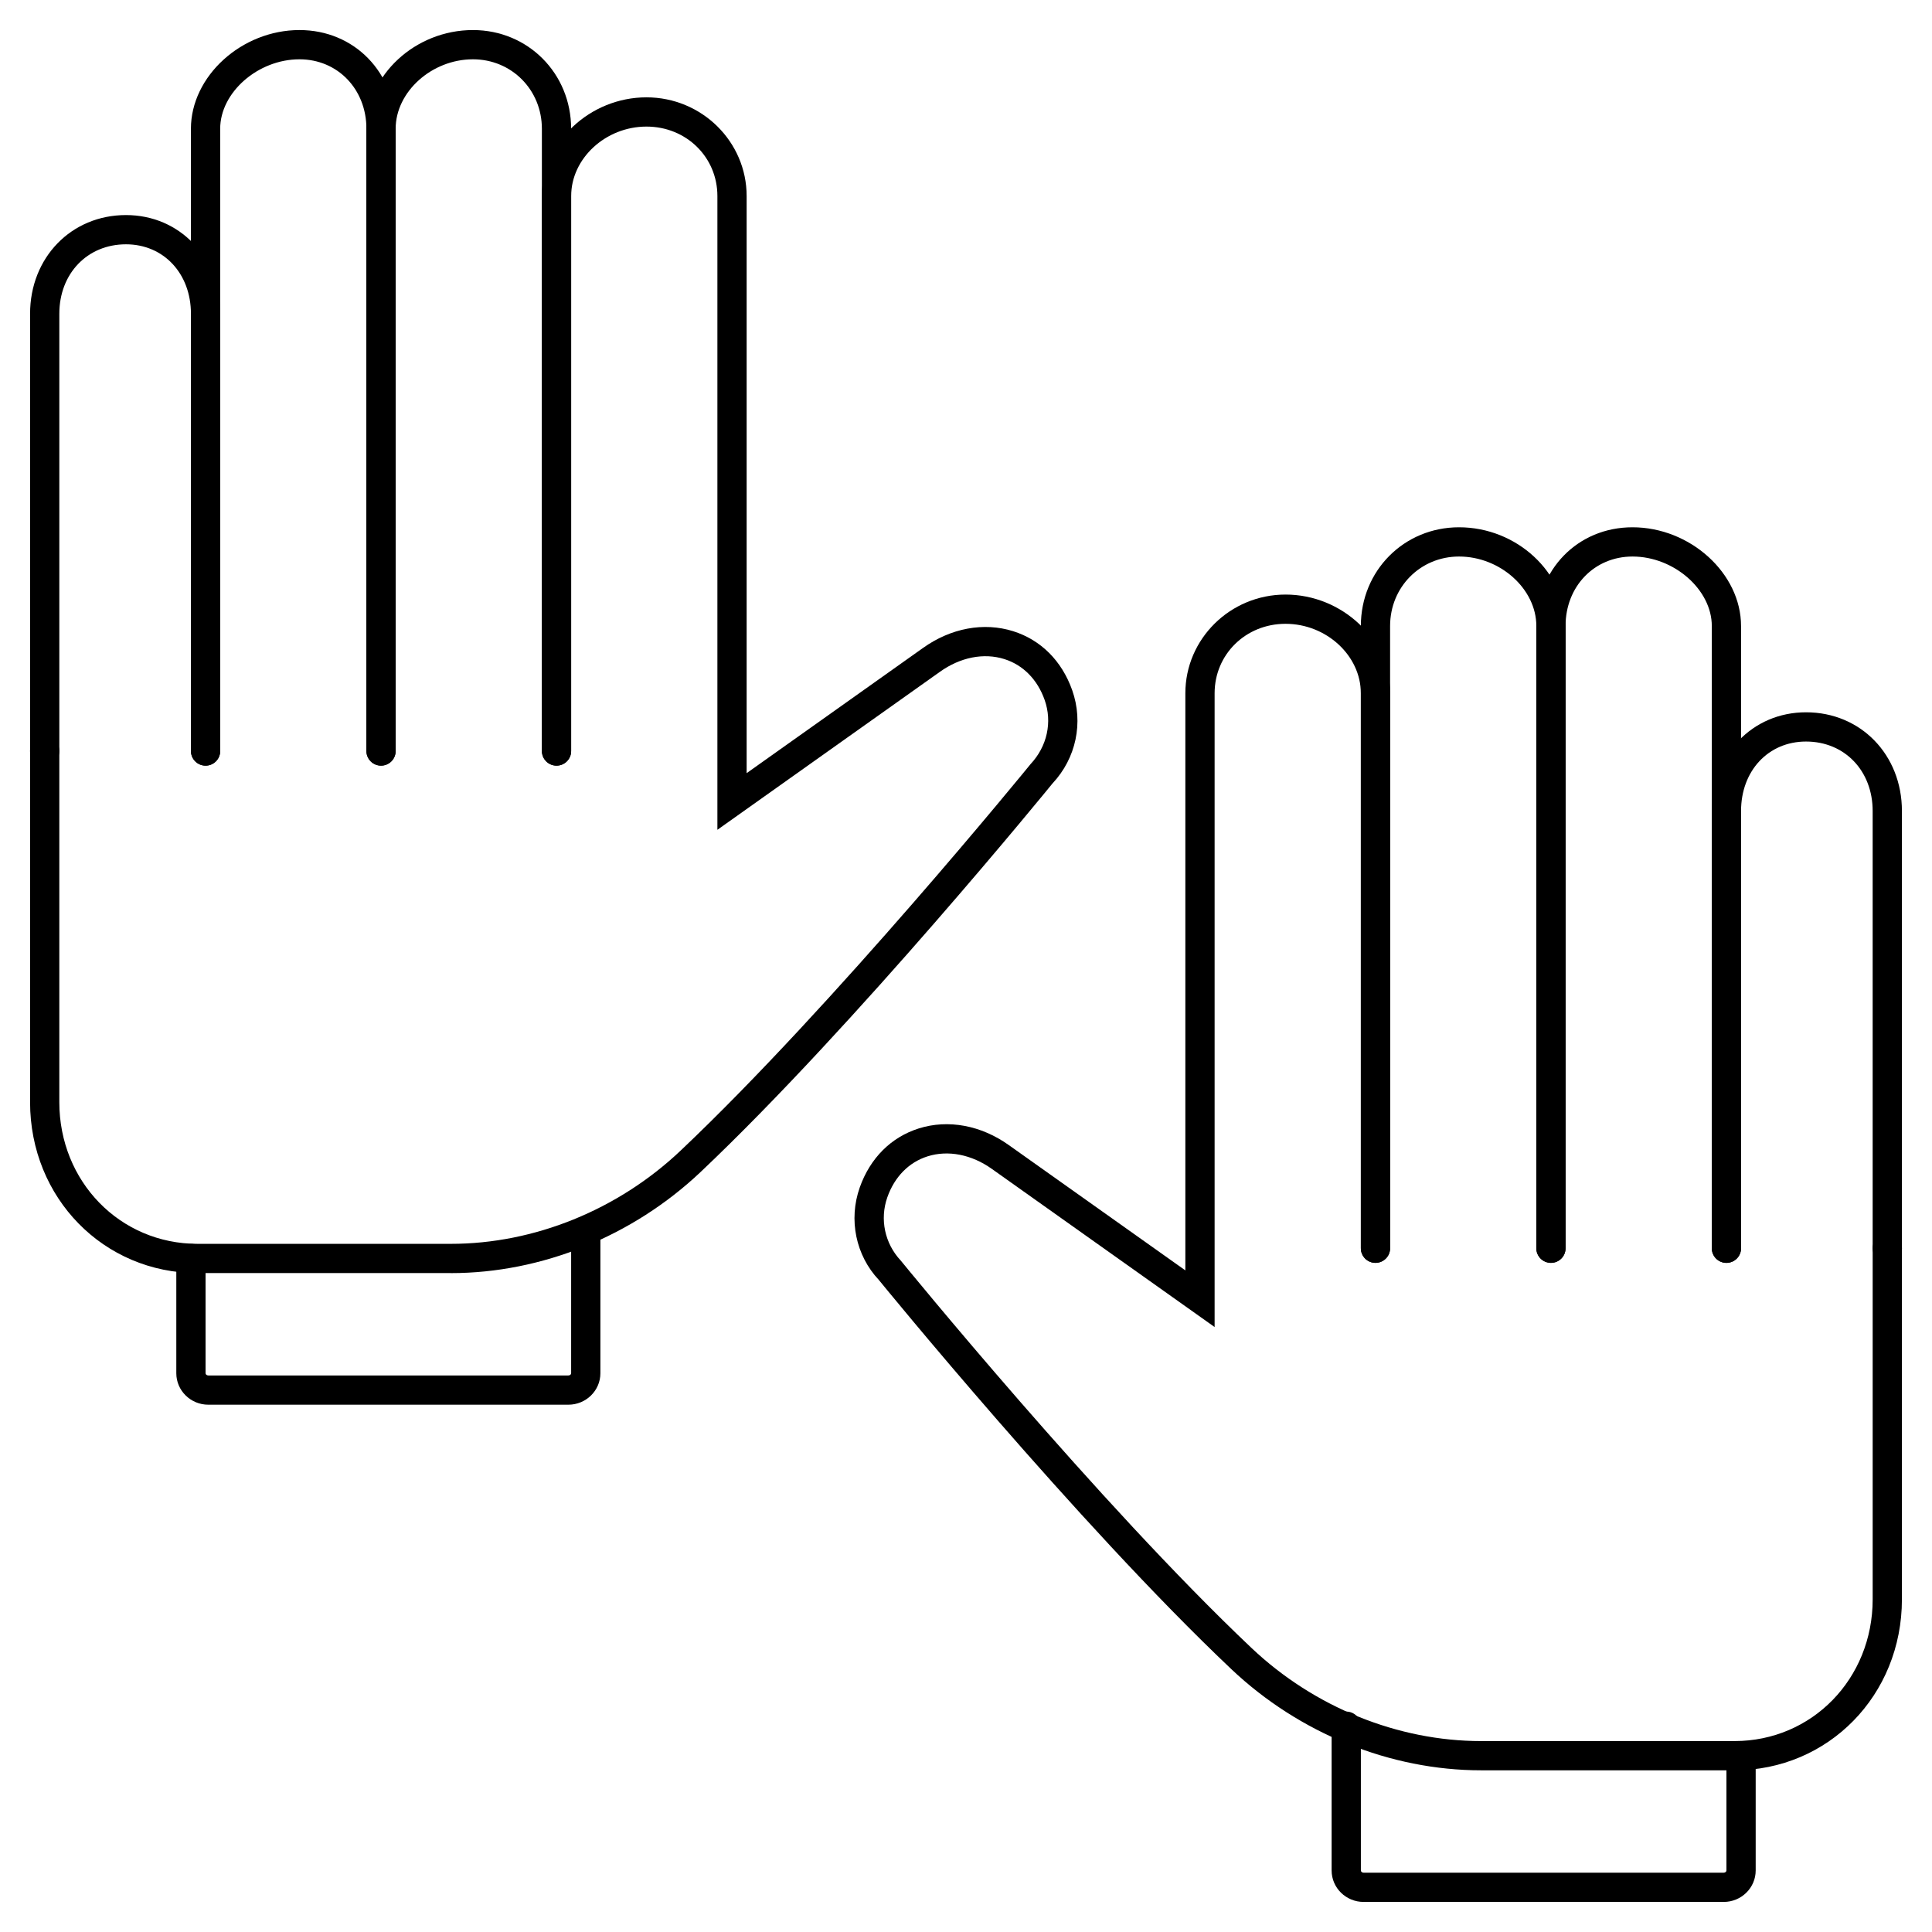
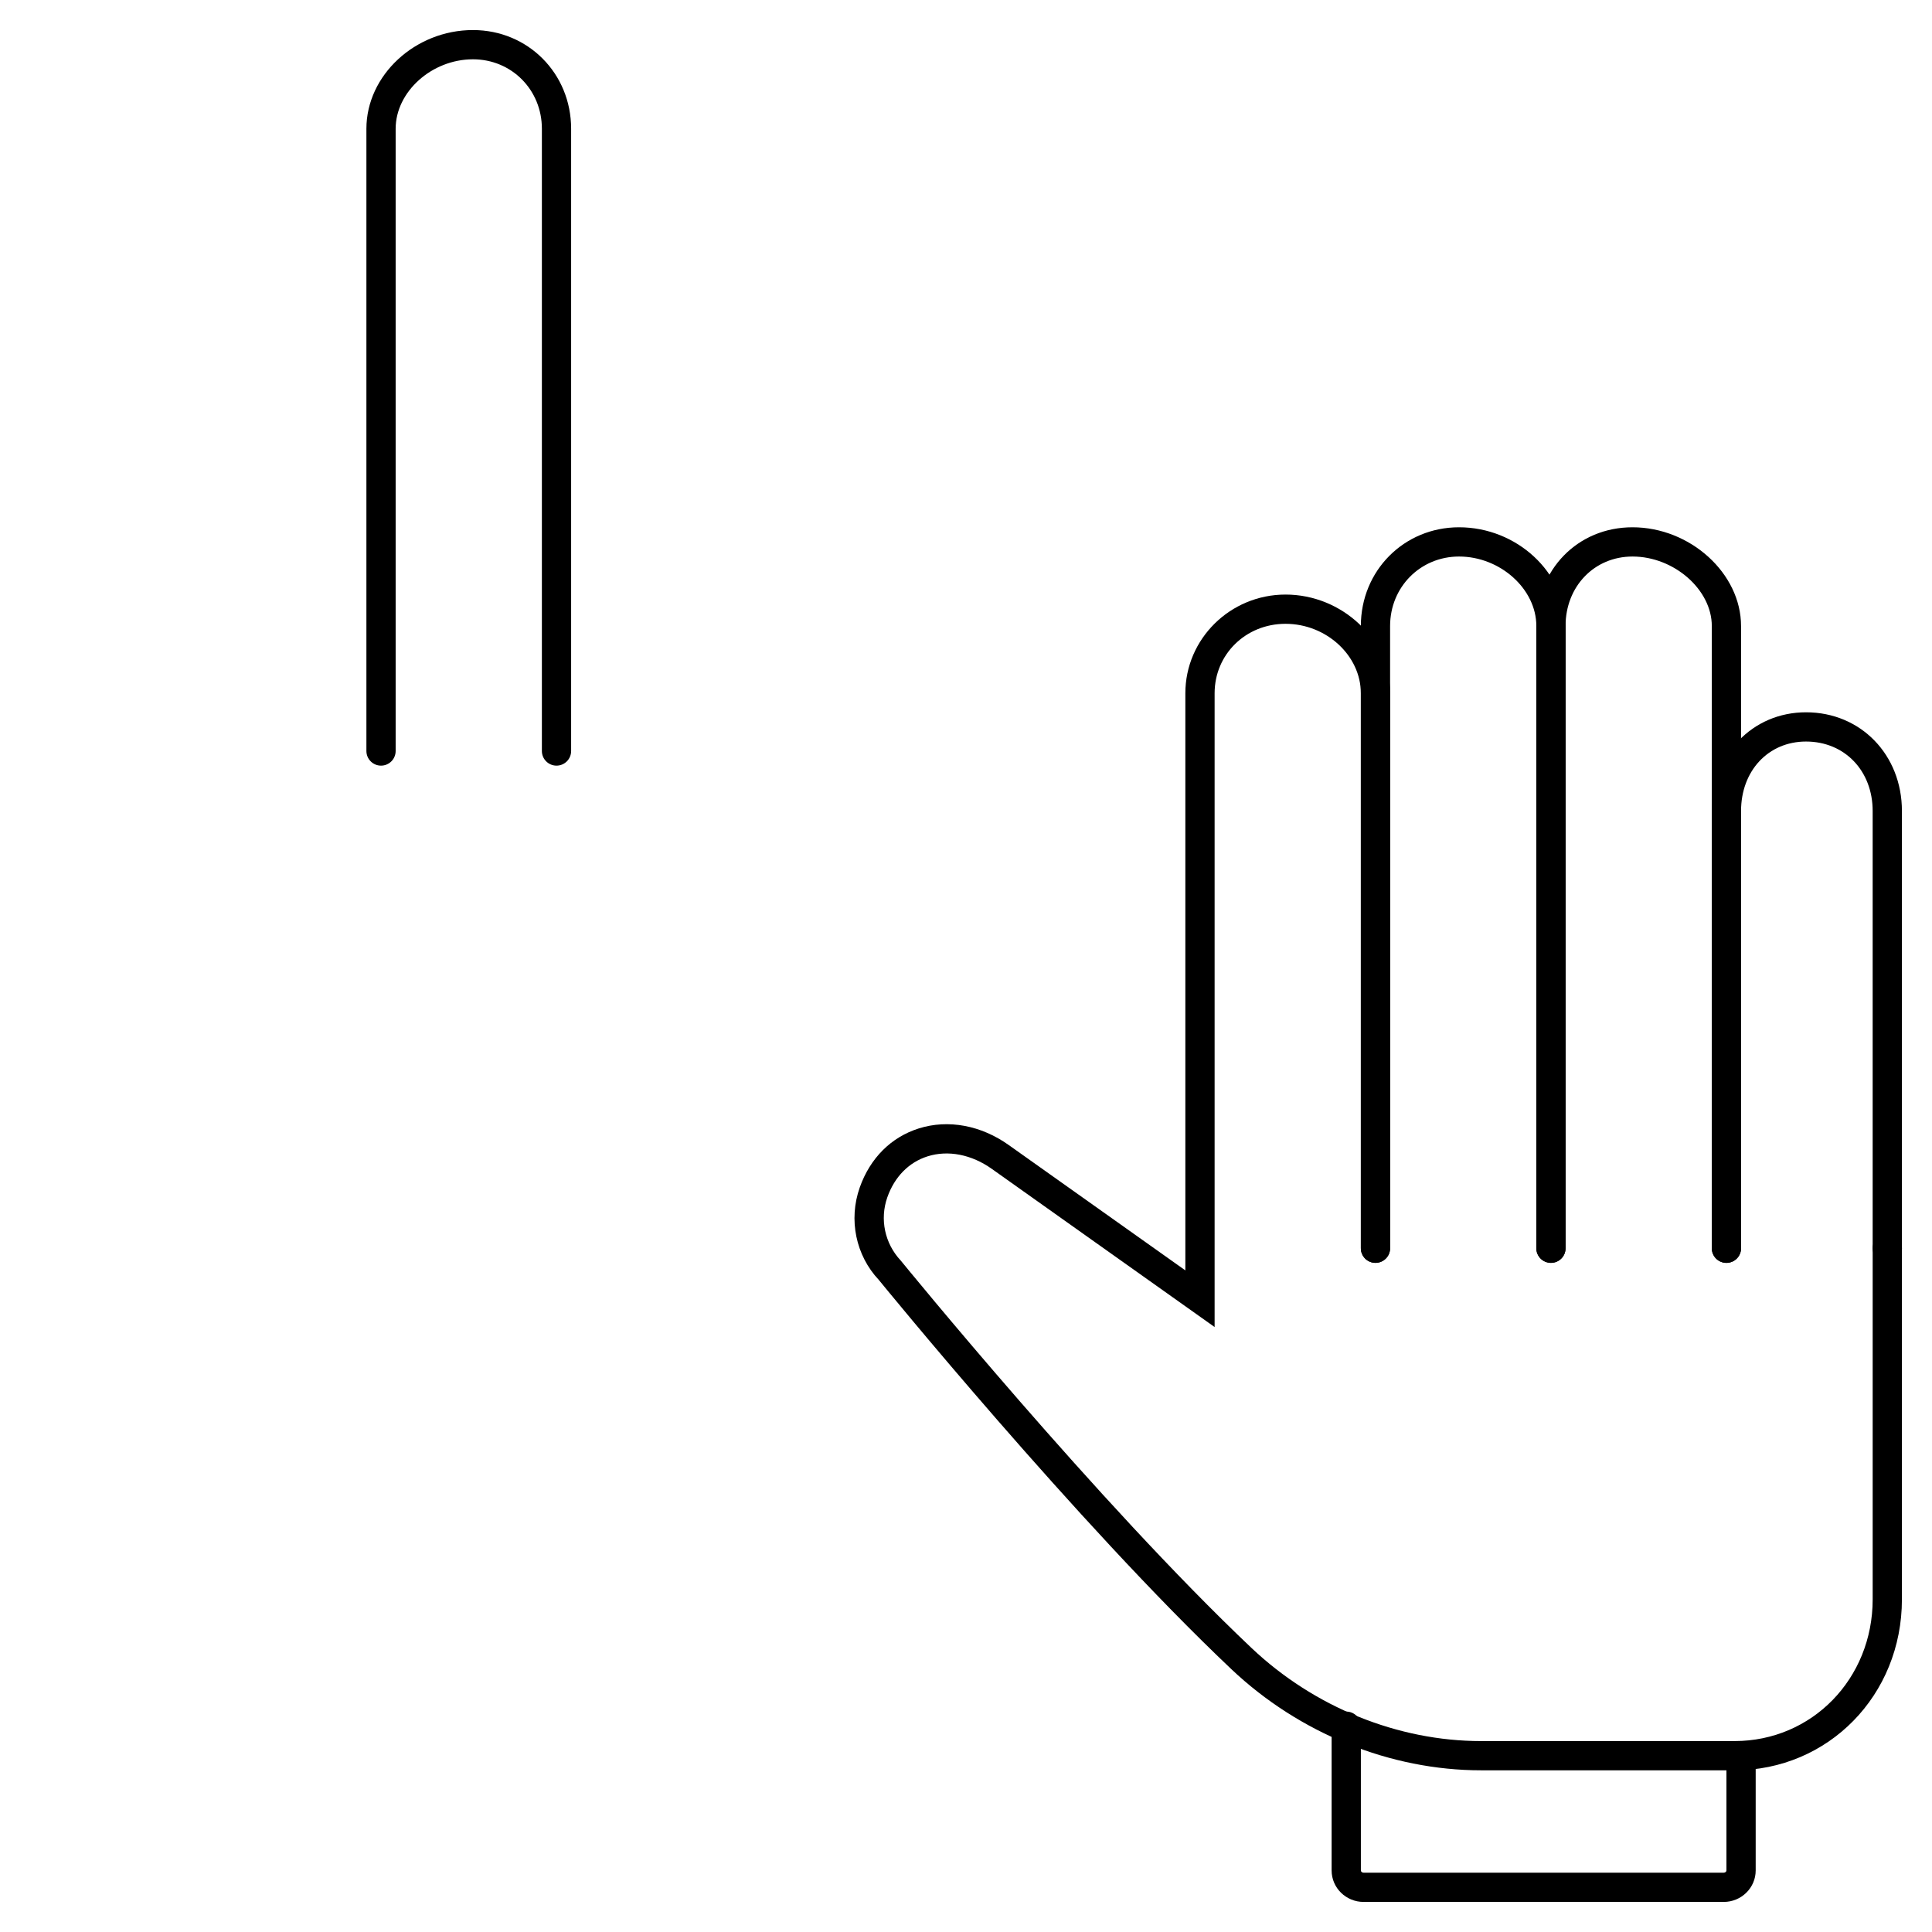
<svg xmlns="http://www.w3.org/2000/svg" fill="#000000" width="800px" height="800px" version="1.1" viewBox="144 144 512 512">
  <g>
-     <path d="m198.48 346.9c-2.141 0-3.875-1.734-3.875-3.875l-0.004-115.87c0-10.664-7.238-18.41-17.215-18.41-10.234 0-17.664 7.742-17.664 18.41v115.88c0 2.141-1.734 3.875-3.875 3.875s-3.875-1.734-3.875-3.875v-115.88c0-14.91 10.926-26.16 25.414-26.16 14.234 0 24.969 11.246 24.969 26.16v115.88c0 2.141-1.734 3.871-3.875 3.871z" />
-     <path d="m244.98 346.9c-2.141 0-3.875-1.734-3.875-3.875v-164.9c0-10.496-7.625-18.41-17.742-18.41-11 0-21.012 8.773-21.012 18.41v164.9c0 2.141-1.734 3.875-3.875 3.875-2.141 0-3.875-1.734-3.875-3.875l-0.004-164.9c0-13.934 13.441-26.16 28.766-26.16 14.531 0 25.492 11.25 25.492 26.16v164.9c0 2.144-1.734 3.875-3.875 3.875z" />
    <path d="m291.48 346.9c-2.141 0-3.875-1.734-3.875-3.875v-164.9c0-10.32-8.023-18.41-18.266-18.41-10.918 0-20.488 8.605-20.488 18.41v164.9c0 2.141-1.734 3.875-3.875 3.875s-3.875-1.734-3.875-3.875v-164.9c0-14.18 12.93-26.16 28.238-26.16 14.586 0 26.016 11.492 26.016 26.16v164.9c0 2.144-1.73 3.875-3.875 3.875z" />
-     <path d="m263.5 481.38h-67.152c-24.883 0-44.379-19.906-44.379-45.316v-93.039c0-2.141 1.734-3.875 3.875-3.875s3.875 1.734 3.875 3.875v93.039c0 21.066 16.09 37.566 36.629 37.566h67.152c22.086 0 44.262-8.992 60.836-24.676 40.664-38.473 92.246-101.81 92.762-102.44 4.441-4.746 5.809-11.191 3.742-17.027-1.918-5.414-5.707-9.258-10.664-10.82-5.453-1.727-11.68-0.492-17.074 3.359l-58.984 41.879v-167.95c0-10.32-8.254-18.41-18.793-18.41-10.82 0-19.961 8.43-19.961 18.41v147.07c0 2.141-1.734 3.875-3.875 3.875s-3.875-1.734-3.875-3.875l-0.004-147.07c0-14.18 12.691-26.16 27.711-26.16 14.641 0 26.547 11.734 26.547 26.16v152.94l46.738-33.18c7.391-5.273 16.094-6.891 23.895-4.441 7.336 2.312 12.891 7.859 15.641 15.625 3.039 8.582 1.039 18.051-5.211 24.715-0.336 0.43-52.238 64.156-93.266 102.98-18 17.023-42.117 26.793-66.164 26.793z" />
-     <path d="m294.63 516.26h-95.434c-4.672 0-8.473-3.738-8.473-8.332v-30.422c0-2.141 1.734-3.875 3.875-3.875s3.875 1.734 3.875 3.875v30.422c0.004 0.312 0.332 0.582 0.727 0.582h95.434c0.395 0 0.723-0.27 0.723-0.582v-37.465c0-2.141 1.734-3.875 3.875-3.875s3.875 1.734 3.875 3.875v37.465c0 4.594-3.801 8.332-8.477 8.332z" />
    <path d="m644.15 478.67c-2.141 0-3.875-1.734-3.875-3.875v-115.87c0-10.664-7.43-18.41-17.664-18.41-9.977 0-17.215 7.742-17.215 18.41v115.88c0 2.141-1.734 3.875-3.875 3.875-2.141 0-3.875-1.734-3.875-3.875v-115.88c0-14.91 10.734-26.16 24.969-26.16 14.488 0 25.414 11.246 25.414 26.16v115.88c-0.004 2.141-1.738 3.871-3.879 3.871z" />
    <path d="m601.52 478.67c-2.141 0-3.875-1.734-3.875-3.875v-164.9c0-9.637-10.016-18.41-21.012-18.41-10.117 0-17.746 7.914-17.746 18.41v164.9c0 2.141-1.734 3.875-3.875 3.875s-3.875-1.734-3.875-3.875v-164.9c0-14.91 10.961-26.16 25.492-26.16 15.324 0 28.766 12.227 28.766 26.16v164.9c0 2.144-1.734 3.875-3.875 3.875z" />
    <path d="m555.02 478.67c-2.141 0-3.875-1.734-3.875-3.875v-164.9c0-9.805-9.57-18.41-20.484-18.41-10.246 0-18.27 8.09-18.27 18.41v164.9c0 2.141-1.734 3.875-3.875 3.875s-3.875-1.734-3.875-3.875v-164.9c0-14.668 11.43-26.16 26.02-26.16 15.305 0 28.234 11.98 28.234 26.16v164.9c0 2.144-1.73 3.875-3.875 3.875z" />
    <path d="m603.65 613.15h-67.152c-24.047 0-48.168-9.77-66.168-26.797-41.023-38.82-92.926-102.54-93.449-103.18-6.07-6.457-8.07-15.922-5.031-24.504 2.75-7.766 8.309-13.312 15.641-15.625 7.785-2.453 16.508-0.836 23.902 4.449l46.738 33.172v-152.94c0-14.422 11.906-26.16 26.547-26.16 15.02 0 27.711 11.977 27.711 26.16v147.07c0 2.141-1.734 3.875-3.875 3.875s-3.875-1.734-3.875-3.875v-147.07c0-9.98-9.141-18.41-19.961-18.41-10.539 0-18.793 8.086-18.793 18.41v167.95l-58.98-41.867c-5.406-3.859-11.629-5.086-17.078-3.367-4.957 1.562-8.746 5.406-10.664 10.82-2.066 5.836-0.699 12.281 3.562 16.82 0.695 0.844 52.289 64.188 92.941 102.65 16.574 15.68 38.746 24.672 60.836 24.672h67.152c20.535 0 36.625-16.5 36.625-37.566v-93.039c0-2.141 1.734-3.875 3.875-3.875s3.875 1.734 3.875 3.875v93.039c0 25.41-19.492 45.316-44.379 45.316z" />
    <path d="m600.8 648.03h-95.434c-4.676 0-8.473-3.738-8.473-8.332v-38.238c0-2.141 1.734-3.875 3.875-3.875s3.875 1.734 3.875 3.875v38.238c0 0.312 0.328 0.582 0.723 0.582h95.434c0.391 0 0.723-0.27 0.723-0.582v-30.422c0-2.141 1.734-3.875 3.875-3.875 2.141 0 3.875 1.734 3.875 3.875v30.422c0 4.594-3.801 8.332-8.473 8.332z" />
  </g>
</svg>